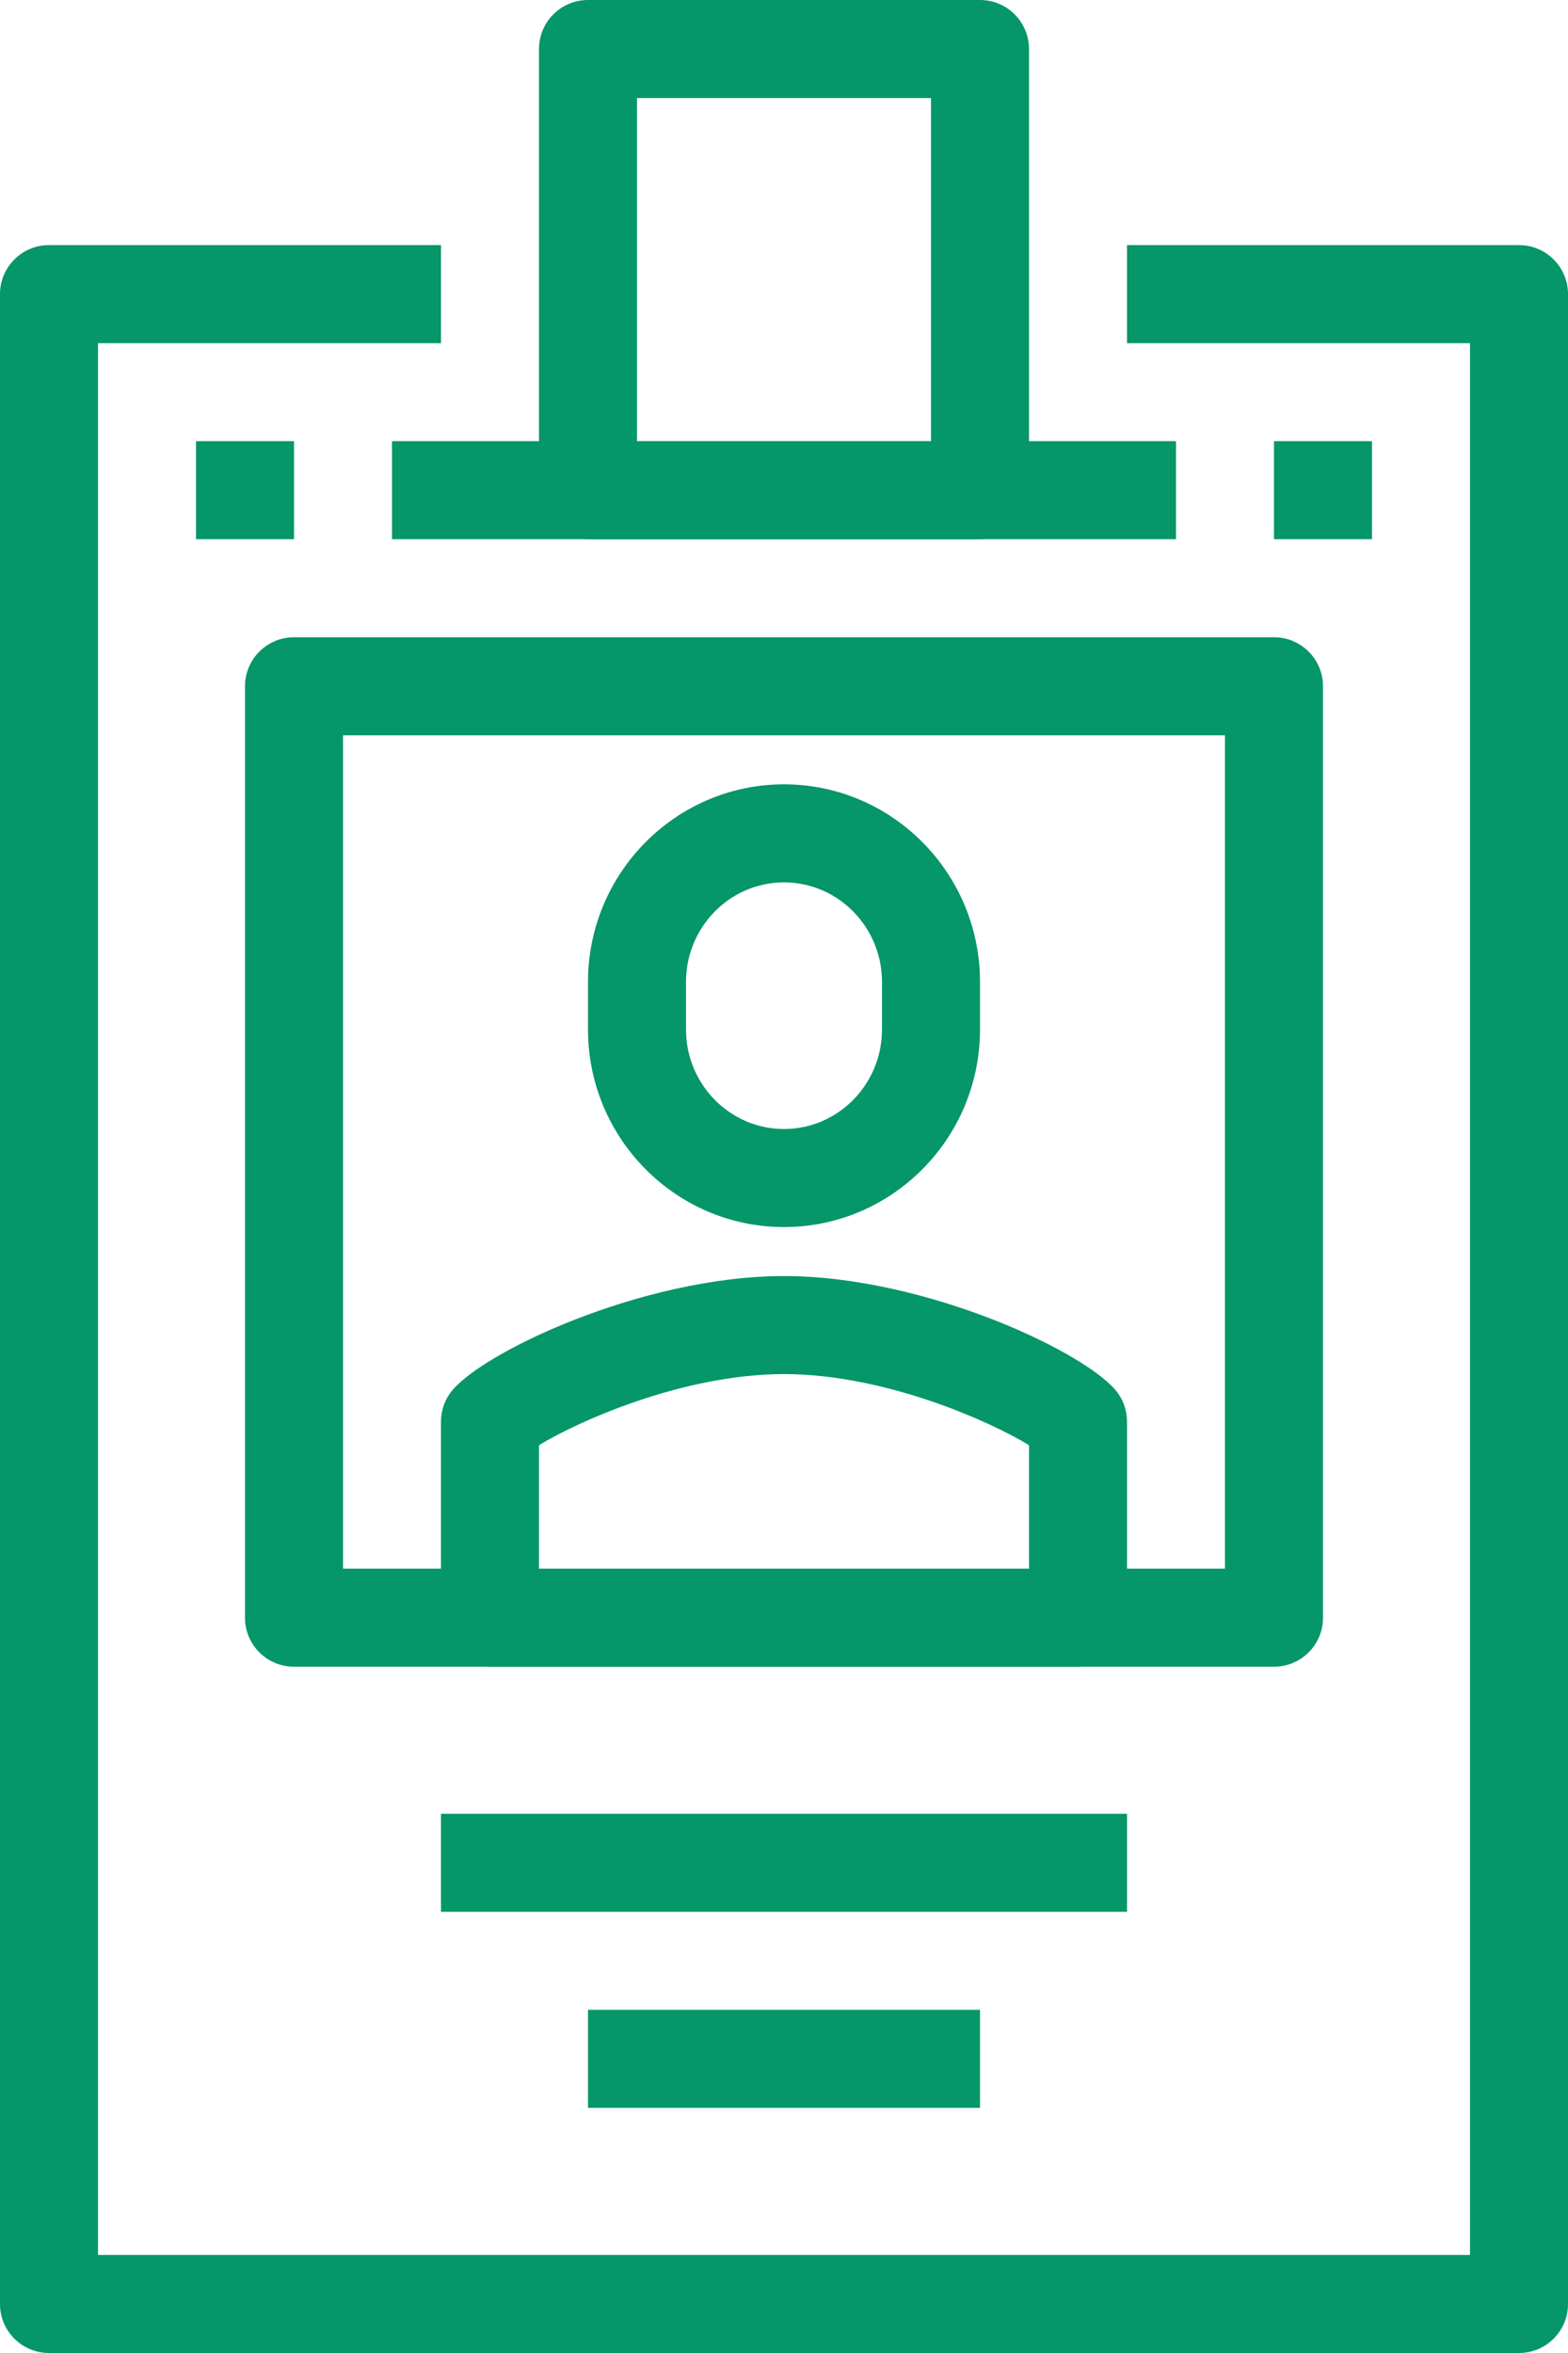
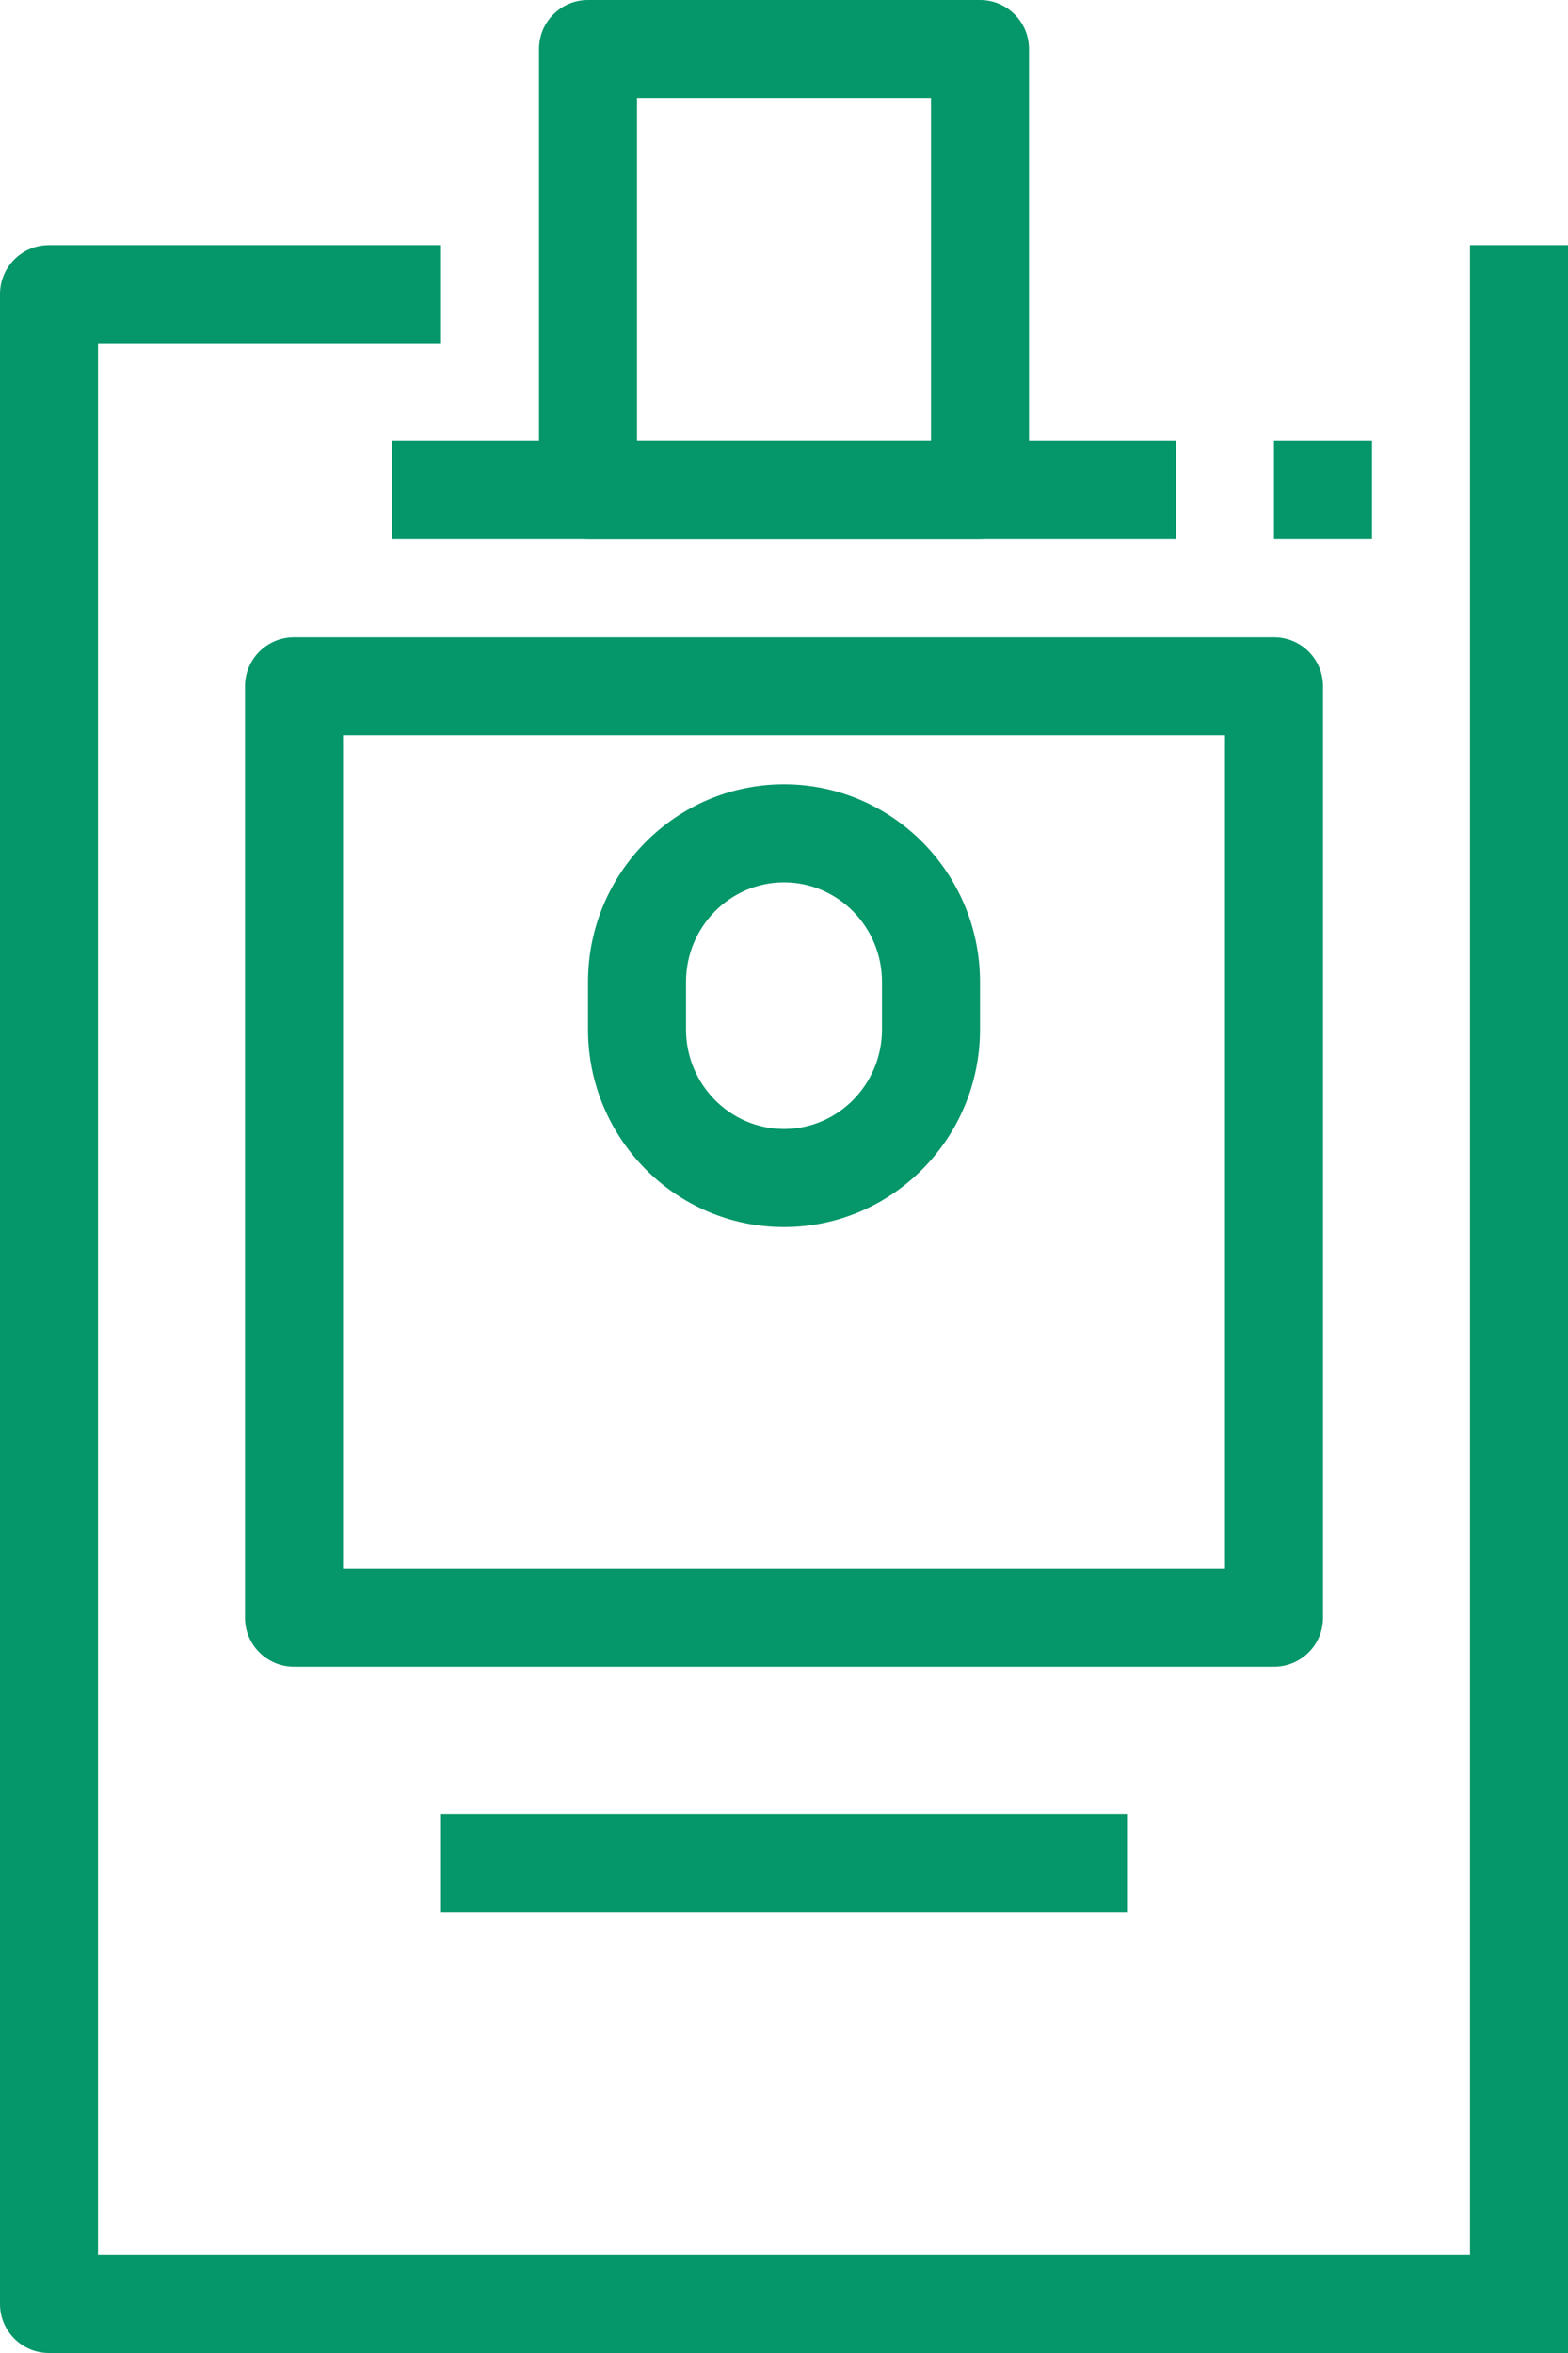
<svg xmlns="http://www.w3.org/2000/svg" aria-label="" aria-hidden="true" data-type="color" width="30" height="45" viewBox="52 28 96 144" data-bbox="52 28 96 144">
  <defs>
    <style>#comp-mck3631e svg [data-color="1"] {fill: #059669;}</style>
  </defs>
  <g>
-     <path data-color="1" fill="#3940B2" d="M145 172H55c-1.658 0-3-1.342-3-3V46c0-1.658 1.342-3 3-3h24v6H58v117h84V49h-21v-6h24c1.658 0 3 1.342 3 3v123c0 1.658-1.342 3-3 3z" style="fill: rgb(5, 150, 105);" />
+     <path data-color="1" fill="#3940B2" d="M145 172H55c-1.658 0-3-1.342-3-3V46c0-1.658 1.342-3 3-3h24v6H58v117h84V49v-6h24c1.658 0 3 1.342 3 3v123c0 1.658-1.342 3-3 3z" style="fill: rgb(5, 150, 105);" />
    <path data-color="1" fill="#3940B2" d="M130 130H70c-1.658 0-3-1.342-3-3V70c0-1.658 1.342-3 3-3h60c1.658 0 3 1.342 3 3v57c0 1.658-1.342 3-3 3zm-57-6h54V73H73v51z" style="fill: rgb(5, 150, 105);" />
-     <path data-color="1" fill="#3940B2" d="M118 130H82c-1.658 0-3-1.342-3-3v-12c0-.618.19-1.222.548-1.729 1.688-2.394 11.713-7.178 20.452-7.178s18.765 4.784 20.452 7.178c.357.507.548 1.11.548 1.729v12c0 1.658-1.342 3-3 3zm-33-6h30v-7.556c-2.323-1.427-8.789-4.351-15-4.351s-12.677 2.924-15 4.351V124z" style="fill: rgb(5, 150, 105);" />
    <path data-color="1" fill="#3940B2" d="M100 103.094c-6.618 0-12-5.426-12-12.094v-2.906C88 81.426 93.382 76 100 76s12 5.426 12 12.094V91c0 6.668-5.382 12.094-12 12.094zM100 82c-3.308 0-6 2.733-6 6.094V91c0 3.36 2.692 6.094 6 6.094s6-2.733 6-6.094v-2.906c0-3.361-2.692-6.094-6-6.094z" style="fill: rgb(5, 150, 105);" />
    <path data-color="1" d="M124 55v6H76v-6h48z" fill="#3940B2" style="fill: rgb(5, 150, 105);" />
-     <path data-color="1" d="M70 55v6h-6v-6h6z" fill="#3940B2" style="fill: rgb(5, 150, 105);" />
    <path data-color="1" d="M136 55v6h-6v-6h6z" fill="#3940B2" style="fill: rgb(5, 150, 105);" />
    <path data-color="1" fill="#3940B2" d="M112 61H88c-1.658 0-3-1.342-3-3V31c0-1.658 1.342-3 3-3h24c1.658 0 3 1.342 3 3v27c0 1.658-1.342 3-3 3zm-21-6h18V34H91v21z" style="fill: rgb(5, 150, 105);" />
    <path data-color="1" d="M121 139v6H79v-6h42z" fill="#3940B2" style="fill: rgb(5, 150, 105);" />
-     <path data-color="1" d="M112 151v6H88v-6h24z" fill="#3940B2" style="fill: rgb(5, 150, 105);" />
  </g>
</svg>